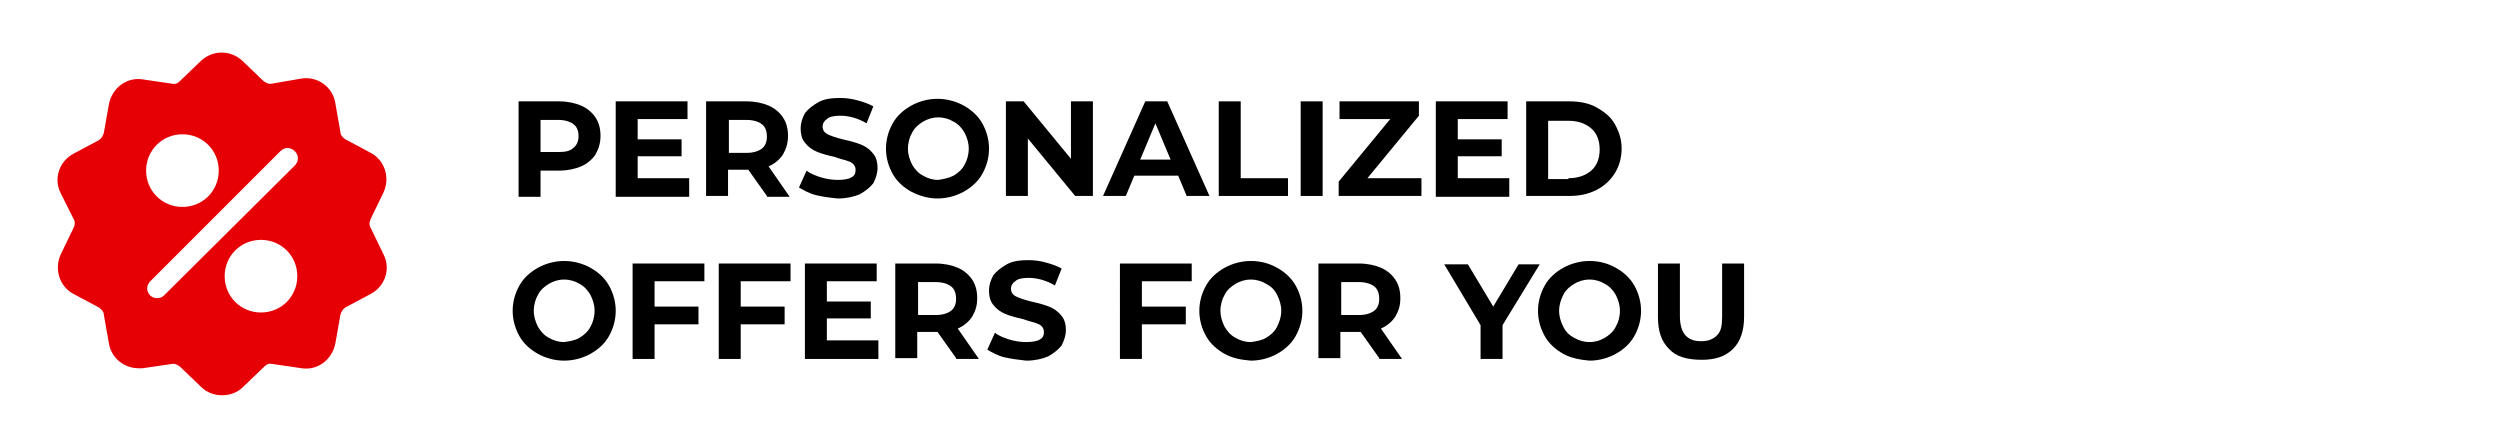
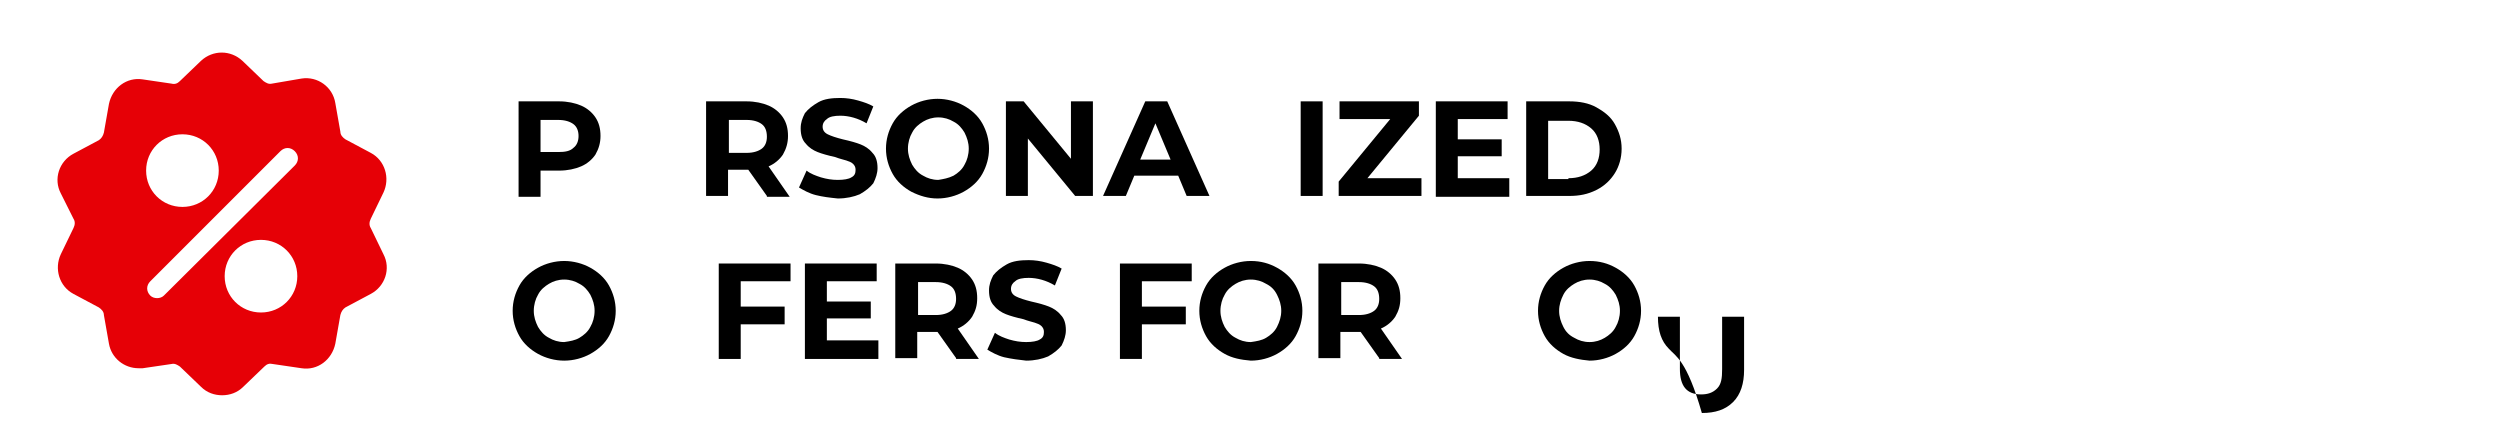
<svg xmlns="http://www.w3.org/2000/svg" version="1.1" id="Layer_1" x="0px" y="0px" width="296px" height="53.1px" viewBox="0 0 296 53.1" style="enable-background:new 0 0 296 53.1;" xml:space="preserve">
  <style type="text/css">
	.st0{enable-background:new    ;}
	.st1{fill:#E60006;}
	.st2{fill-rule:evenodd;clip-rule:evenodd;fill:#E60006;}
</style>
  <g class="st0">
    <path d="M68.8,12.5c0.7,0.3,1.3,0.8,1.7,1.4c0.4,0.6,0.6,1.3,0.6,2.2c0,0.8-0.2,1.5-0.6,2.2c-0.4,0.6-1,1.1-1.7,1.4   c-0.7,0.3-1.6,0.5-2.6,0.5H64v3.1h-2.6V12h4.8C67.2,12,68.1,12.2,68.8,12.5z M67.9,17.5c0.4-0.3,0.6-0.8,0.6-1.4   c0-0.6-0.2-1.1-0.6-1.4c-0.4-0.3-1-0.5-1.8-0.5H64V18h2.1C66.9,18,67.5,17.9,67.9,17.5z" />
-     <path d="M81.6,21.2v2.1h-8.7V12h8.5v2.1h-5.9v2.4h5.2v2h-5.2v2.6H81.6z" />
    <path d="M90.8,23.2l-2.2-3.1h-0.1h-2.3v3.1h-2.6V12h4.8c1,0,1.9,0.2,2.6,0.5c0.7,0.3,1.3,0.8,1.7,1.4c0.4,0.6,0.6,1.3,0.6,2.2   c0,0.8-0.2,1.5-0.6,2.2c-0.4,0.6-1,1.1-1.7,1.4l2.5,3.6H90.8z M90.2,14.7c-0.4-0.3-1-0.5-1.8-0.5h-2.1v3.9h2.1   c0.8,0,1.4-0.2,1.8-0.5c0.4-0.3,0.6-0.8,0.6-1.4C90.8,15.5,90.6,15,90.2,14.7z" />
    <path d="M96.6,23.1c-0.8-0.2-1.5-0.6-2-0.9l0.9-2c0.5,0.4,1.1,0.6,1.7,0.8c0.7,0.2,1.3,0.3,2,0.3c0.7,0,1.3-0.1,1.6-0.3   c0.4-0.2,0.5-0.5,0.5-0.9c0-0.3-0.1-0.5-0.3-0.7s-0.5-0.3-0.8-0.4c-0.3-0.1-0.8-0.2-1.3-0.4c-0.9-0.2-1.6-0.4-2.1-0.6   c-0.5-0.2-1-0.5-1.4-1c-0.4-0.4-0.6-1-0.6-1.8c0-0.7,0.2-1.2,0.5-1.8c0.4-0.5,0.9-0.9,1.6-1.3s1.6-0.5,2.6-0.5   c0.7,0,1.4,0.1,2.1,0.3s1.3,0.4,1.8,0.7l-0.8,2c-1-0.6-2.1-0.9-3.1-0.9c-0.7,0-1.3,0.1-1.6,0.4c-0.3,0.2-0.5,0.5-0.5,0.9   s0.2,0.7,0.6,0.9c0.4,0.2,1,0.4,1.8,0.6c0.9,0.2,1.6,0.4,2.1,0.6c0.5,0.2,1,0.5,1.4,1c0.4,0.4,0.6,1,0.6,1.8c0,0.6-0.2,1.2-0.5,1.8   c-0.4,0.5-0.9,0.9-1.6,1.3c-0.7,0.3-1.6,0.5-2.6,0.5C98.2,23.4,97.4,23.3,96.6,23.1z" />
    <path d="M107.9,22.7c-0.9-0.5-1.7-1.2-2.2-2.1s-0.8-1.9-0.8-3s0.3-2.1,0.8-3s1.3-1.6,2.2-2.1c0.9-0.5,2-0.8,3.1-0.8   s2.2,0.3,3.1,0.8c0.9,0.5,1.7,1.2,2.2,2.1c0.5,0.9,0.8,1.9,0.8,3s-0.3,2.1-0.8,3c-0.5,0.9-1.3,1.6-2.2,2.1c-0.9,0.5-2,0.8-3.1,0.8   S108.9,23.2,107.9,22.7z M112.9,20.8c0.5-0.3,1-0.7,1.3-1.3c0.3-0.5,0.5-1.2,0.5-1.9s-0.2-1.3-0.5-1.9c-0.3-0.5-0.7-1-1.3-1.3   c-0.5-0.3-1.1-0.5-1.8-0.5c-0.7,0-1.3,0.2-1.8,0.5c-0.5,0.3-1,0.7-1.3,1.3c-0.3,0.5-0.5,1.2-0.5,1.9s0.2,1.3,0.5,1.9   c0.3,0.5,0.7,1,1.3,1.3c0.5,0.3,1.1,0.5,1.8,0.5C111.7,21.2,112.3,21.1,112.9,20.8z" />
    <path d="M129.4,12v11.2h-2.1l-5.6-6.8v6.8h-2.6V12h2.1l5.6,6.8V12H129.4z" />
    <path d="M139.5,20.8h-5.2l-1,2.4h-2.7l5-11.2h2.6l5,11.2h-2.7L139.5,20.8z M138.6,18.9l-1.8-4.3l-1.8,4.3H138.6z" />
-     <path d="M144.3,12h2.6v9.1h5.6v2.1h-8.2V12z" />
    <path d="M154,12h2.6v11.2H154V12z" />
    <path d="M168.3,21.1v2.1h-9.8v-1.7l6.1-7.4h-6V12h9.4v1.7l-6.1,7.4H168.3z" />
    <path d="M178.7,21.2v2.1H170V12h8.5v2.1h-5.9v2.4h5.2v2h-5.2v2.6H178.7z" />
    <path d="M180.7,12h5.1c1.2,0,2.3,0.2,3.2,0.7s1.7,1.1,2.2,2s0.8,1.8,0.8,2.9c0,1.1-0.3,2.1-0.8,2.9c-0.5,0.8-1.2,1.5-2.2,2   s-2,0.7-3.2,0.7h-5.1V12z M185.7,21.1c1.1,0,2-0.3,2.7-0.9c0.7-0.6,1-1.5,1-2.5s-0.3-1.9-1-2.5c-0.7-0.6-1.6-0.9-2.7-0.9h-2.4v6.9   H185.7z" />
    <path d="M63.7,41.9c-0.9-0.5-1.7-1.2-2.2-2.1s-0.8-1.9-0.8-3s0.3-2.1,0.8-3s1.3-1.6,2.2-2.1c0.9-0.5,2-0.8,3.1-0.8s2.2,0.3,3.1,0.8   c0.9,0.5,1.7,1.2,2.2,2.1c0.5,0.9,0.8,1.9,0.8,3s-0.3,2.1-0.8,3c-0.5,0.9-1.3,1.6-2.2,2.1c-0.9,0.5-2,0.8-3.1,0.8   S64.6,42.4,63.7,41.9z M68.6,40c0.5-0.3,1-0.7,1.3-1.3c0.3-0.5,0.5-1.2,0.5-1.9s-0.2-1.3-0.5-1.9c-0.3-0.5-0.7-1-1.3-1.3   c-0.5-0.3-1.1-0.5-1.8-0.5c-0.7,0-1.3,0.2-1.8,0.5c-0.5,0.3-1,0.7-1.3,1.3c-0.3,0.5-0.5,1.2-0.5,1.9s0.2,1.3,0.5,1.9   c0.3,0.5,0.7,1,1.3,1.3c0.5,0.3,1.1,0.5,1.8,0.5C67.5,40.4,68.1,40.3,68.6,40z" />
-     <path d="M77.5,33.3v3h5.2v2.1h-5.2v4.1h-2.6V31.2h8.5v2.1H77.5z" />
    <path d="M87.7,33.3v3h5.2v2.1h-5.2v4.1h-2.6V31.2h8.5v2.1H87.7z" />
    <path d="M104,40.4v2.1h-8.7V31.2h8.5v2.1h-5.9v2.4h5.2v2h-5.2v2.6H104z" />
    <path d="M113.2,42.4l-2.2-3.1h-0.1h-2.3v3.1h-2.6V31.2h4.8c1,0,1.9,0.2,2.6,0.5c0.7,0.3,1.3,0.8,1.7,1.4c0.4,0.6,0.6,1.3,0.6,2.2   s-0.2,1.5-0.6,2.2c-0.4,0.6-1,1.1-1.7,1.4l2.5,3.6H113.2z M112.6,33.9c-0.4-0.3-1-0.5-1.8-0.5h-2.1v3.9h2.1c0.8,0,1.4-0.2,1.8-0.5   c0.4-0.3,0.6-0.8,0.6-1.4C113.2,34.7,113,34.2,112.6,33.9z" />
    <path d="M118.9,42.3c-0.8-0.2-1.5-0.6-2-0.9l0.9-2c0.5,0.4,1.1,0.6,1.7,0.8c0.7,0.2,1.3,0.3,2,0.3c0.7,0,1.3-0.1,1.6-0.3   c0.4-0.2,0.5-0.5,0.5-0.9c0-0.3-0.1-0.5-0.3-0.7s-0.5-0.3-0.8-0.4c-0.3-0.1-0.8-0.2-1.3-0.4c-0.9-0.2-1.6-0.4-2.1-0.6   c-0.5-0.2-1-0.5-1.4-1c-0.4-0.4-0.6-1-0.6-1.8c0-0.7,0.2-1.2,0.5-1.8c0.4-0.5,0.9-0.9,1.6-1.3s1.6-0.5,2.6-0.5   c0.7,0,1.4,0.1,2.1,0.3s1.3,0.4,1.8,0.7l-0.8,2c-1-0.6-2.1-0.9-3.1-0.9c-0.7,0-1.3,0.1-1.6,0.4c-0.3,0.2-0.5,0.5-0.5,0.9   s0.2,0.7,0.6,0.9s1,0.4,1.8,0.6c0.9,0.2,1.6,0.4,2.1,0.6c0.5,0.2,1,0.5,1.4,1c0.4,0.4,0.6,1,0.6,1.8c0,0.6-0.2,1.2-0.5,1.8   c-0.4,0.5-0.9,0.9-1.6,1.3c-0.7,0.3-1.6,0.5-2.6,0.5C120.6,42.6,119.8,42.5,118.9,42.3z" />
    <path d="M135.2,33.3v3h5.2v2.1h-5.2v4.1h-2.6V31.2h8.5v2.1H135.2z" />
    <path d="M145,41.9c-0.9-0.5-1.7-1.2-2.2-2.1s-0.8-1.9-0.8-3s0.3-2.1,0.8-3s1.3-1.6,2.2-2.1c0.9-0.5,2-0.8,3.1-0.8   c1.2,0,2.2,0.3,3.1,0.8c0.9,0.5,1.7,1.2,2.2,2.1c0.5,0.9,0.8,1.9,0.8,3s-0.3,2.1-0.8,3c-0.5,0.9-1.3,1.6-2.2,2.1   c-0.9,0.5-2,0.8-3.1,0.8C146.9,42.6,145.9,42.4,145,41.9z M149.9,40c0.5-0.3,1-0.7,1.3-1.3s0.5-1.2,0.5-1.9s-0.2-1.3-0.5-1.9   s-0.7-1-1.3-1.3c-0.5-0.3-1.1-0.5-1.8-0.5c-0.7,0-1.3,0.2-1.8,0.5c-0.5,0.3-1,0.7-1.3,1.3c-0.3,0.5-0.5,1.2-0.5,1.9   s0.2,1.3,0.5,1.9c0.3,0.5,0.7,1,1.3,1.3c0.5,0.3,1.1,0.5,1.8,0.5C148.8,40.4,149.4,40.3,149.9,40z" />
    <path d="M163.3,42.4l-2.2-3.1H161h-2.3v3.1h-2.6V31.2h4.8c1,0,1.9,0.2,2.6,0.5c0.7,0.3,1.3,0.8,1.7,1.4c0.4,0.6,0.6,1.3,0.6,2.2   s-0.2,1.5-0.6,2.2c-0.4,0.6-1,1.1-1.7,1.4l2.5,3.6H163.3z M162.7,33.9c-0.4-0.3-1-0.5-1.8-0.5h-2.1v3.9h2.1c0.8,0,1.4-0.2,1.8-0.5   c0.4-0.3,0.6-0.8,0.6-1.4C163.3,34.7,163.1,34.2,162.7,33.9z" />
-     <path d="M177.9,38.5v4h-2.6v-4l-4.3-7.2h2.8l3,5l3-5h2.5L177.9,38.5z" />
    <path d="M185.1,41.9c-0.9-0.5-1.7-1.2-2.2-2.1c-0.5-0.9-0.8-1.9-0.8-3s0.3-2.1,0.8-3c0.5-0.9,1.3-1.6,2.2-2.1   c0.9-0.5,2-0.8,3.1-0.8c1.2,0,2.2,0.3,3.1,0.8c0.9,0.5,1.7,1.2,2.2,2.1s0.8,1.9,0.8,3s-0.3,2.1-0.8,3s-1.3,1.6-2.2,2.1   c-0.9,0.5-2,0.8-3.1,0.8C187.1,42.6,186,42.4,185.1,41.9z M190,40c0.5-0.3,1-0.7,1.3-1.3c0.3-0.5,0.5-1.2,0.5-1.9s-0.2-1.3-0.5-1.9   c-0.3-0.5-0.7-1-1.3-1.3c-0.5-0.3-1.1-0.5-1.8-0.5s-1.3,0.2-1.8,0.5c-0.5,0.3-1,0.7-1.3,1.3s-0.5,1.2-0.5,1.9s0.2,1.3,0.5,1.9   s0.7,1,1.3,1.3c0.5,0.3,1.1,0.5,1.8,0.5S189.5,40.3,190,40z" />
-     <path d="M197.6,41.3c-0.9-0.9-1.3-2.1-1.3-3.8v-6.3h2.6v6.2c0,2,0.8,3,2.5,3c0.8,0,1.4-0.2,1.9-0.7s0.6-1.2,0.6-2.3v-6.2h2.6v6.3   c0,1.6-0.4,2.9-1.3,3.8c-0.9,0.9-2.1,1.3-3.7,1.3C199.7,42.6,198.4,42.2,197.6,41.3z" />
+     <path d="M197.6,41.3c-0.9-0.9-1.3-2.1-1.3-3.8h2.6v6.2c0,2,0.8,3,2.5,3c0.8,0,1.4-0.2,1.9-0.7s0.6-1.2,0.6-2.3v-6.2h2.6v6.3   c0,1.6-0.4,2.9-1.3,3.8c-0.9,0.9-2.1,1.3-3.7,1.3C199.7,42.6,198.4,42.2,197.6,41.3z" />
  </g>
  <g>
    <g>
      <path class="st1" d="M43.9,27c-0.2-0.3-0.2-0.7,0-1.1l1.5-3.1c0.8-1.7,0.2-3.8-1.5-4.7l-3-1.6c-0.3-0.2-0.6-0.5-0.6-0.9l-0.6-3.4    c-0.3-1.9-2.1-3.2-4-2.9l-3.5,0.6c-0.4,0.1-0.7-0.1-1-0.3l-2.5-2.4c-1.4-1.3-3.5-1.3-4.9,0l-2.5,2.4c-0.3,0.3-0.6,0.4-1,0.3    l-3.4-0.5c-1.9-0.3-3.6,1-4,2.9l-0.6,3.4c-0.1,0.4-0.3,0.7-0.6,0.9l-3,1.6c-1.7,0.9-2.4,3-1.5,4.7l1.5,3c0.2,0.3,0.2,0.7,0,1.1    l-1.5,3.1c-0.8,1.7-0.2,3.8,1.5,4.7l3,1.6c0.3,0.2,0.6,0.5,0.6,0.9l0.6,3.4c0.3,1.7,1.8,2.9,3.5,2.9c0.2,0,0.3,0,0.5,0l3.4-0.5    c0.4-0.1,0.7,0.1,1,0.3l2.5,2.4c0.7,0.7,1.6,1,2.5,1s1.8-0.3,2.5-1l2.5-2.4c0.3-0.3,0.6-0.4,1-0.3l3.4,0.5c1.9,0.3,3.6-1,4-2.9    l0.6-3.4c0.1-0.4,0.3-0.7,0.6-0.9l3-1.6c1.7-0.9,2.4-3,1.5-4.7L43.9,27z M21.6,15.9c2.4,0,4.3,1.9,4.3,4.3s-1.9,4.3-4.3,4.3    s-4.3-1.9-4.3-4.3S19.2,15.9,21.6,15.9z M19.4,35c-0.2,0.2-0.5,0.3-0.8,0.3S18,35.2,17.8,35c-0.5-0.5-0.5-1.2,0-1.7l15.4-15.4    c0.5-0.5,1.2-0.5,1.7,0s0.5,1.2,0,1.7L19.4,35z M30.9,37c-2.4,0-4.3-1.9-4.3-4.3s1.9-4.3,4.3-4.3s4.3,1.9,4.3,4.3S33.3,37,30.9,37    z" />
    </g>
  </g>
</svg>